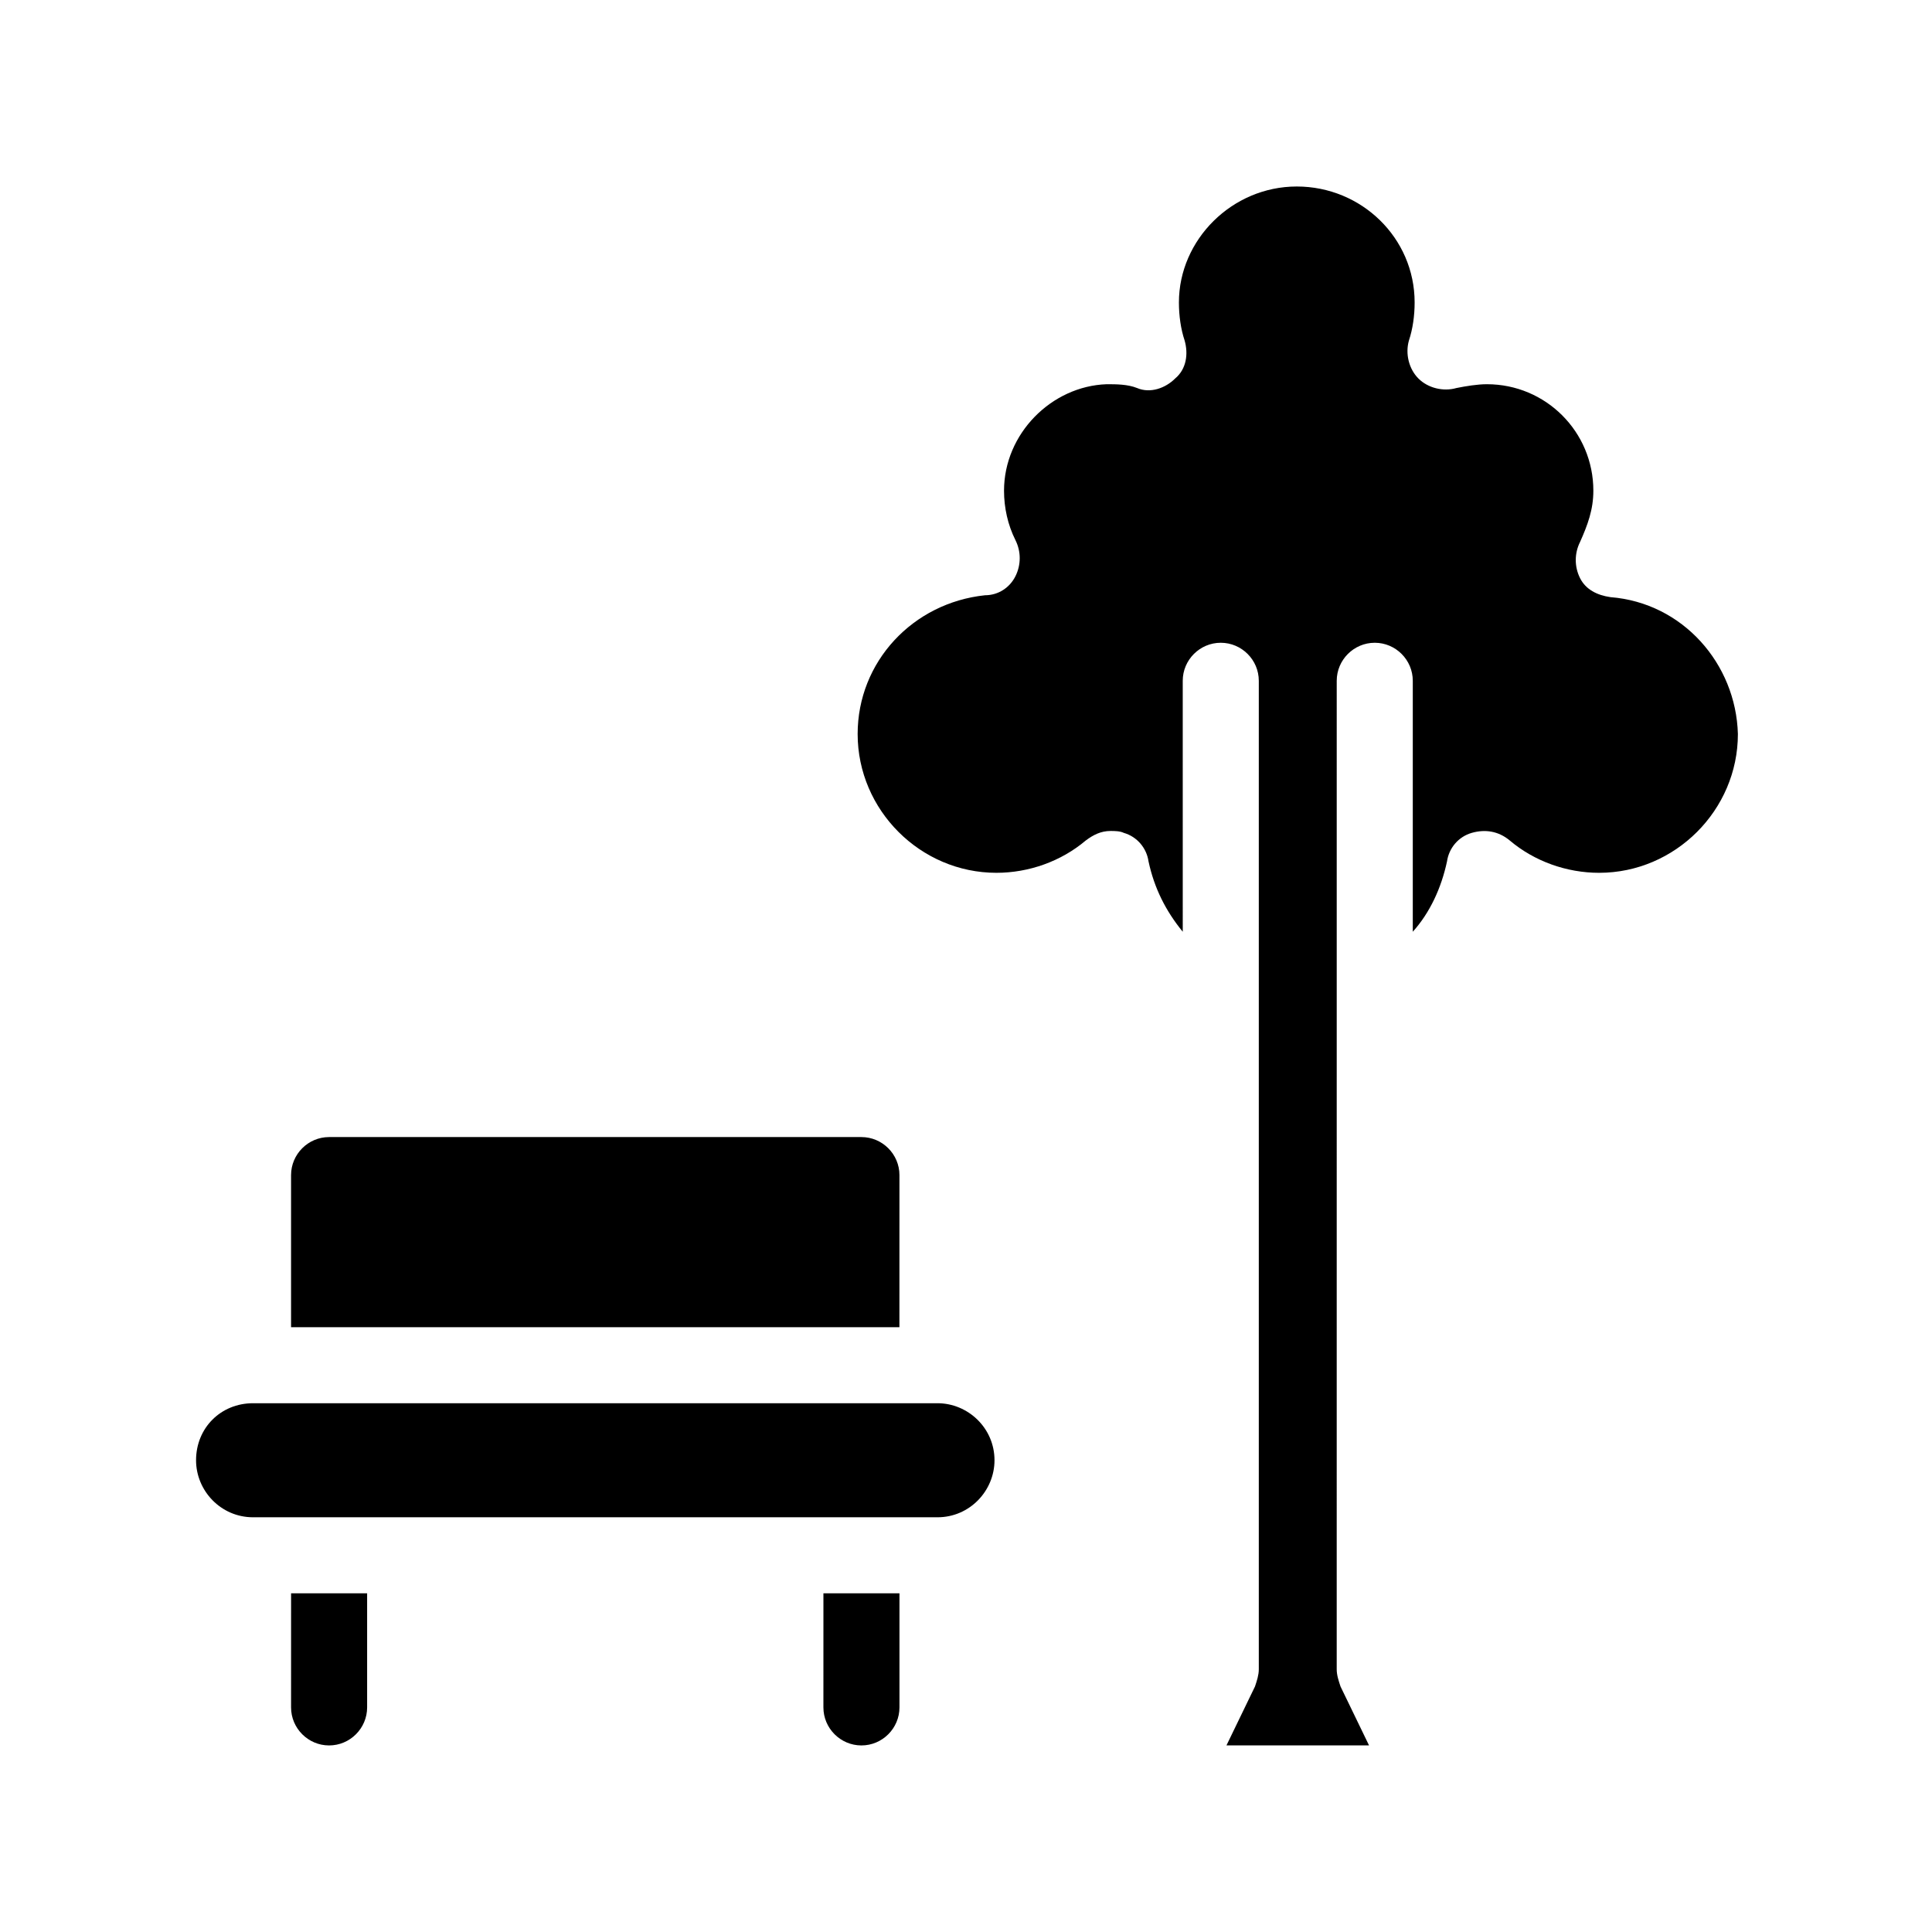
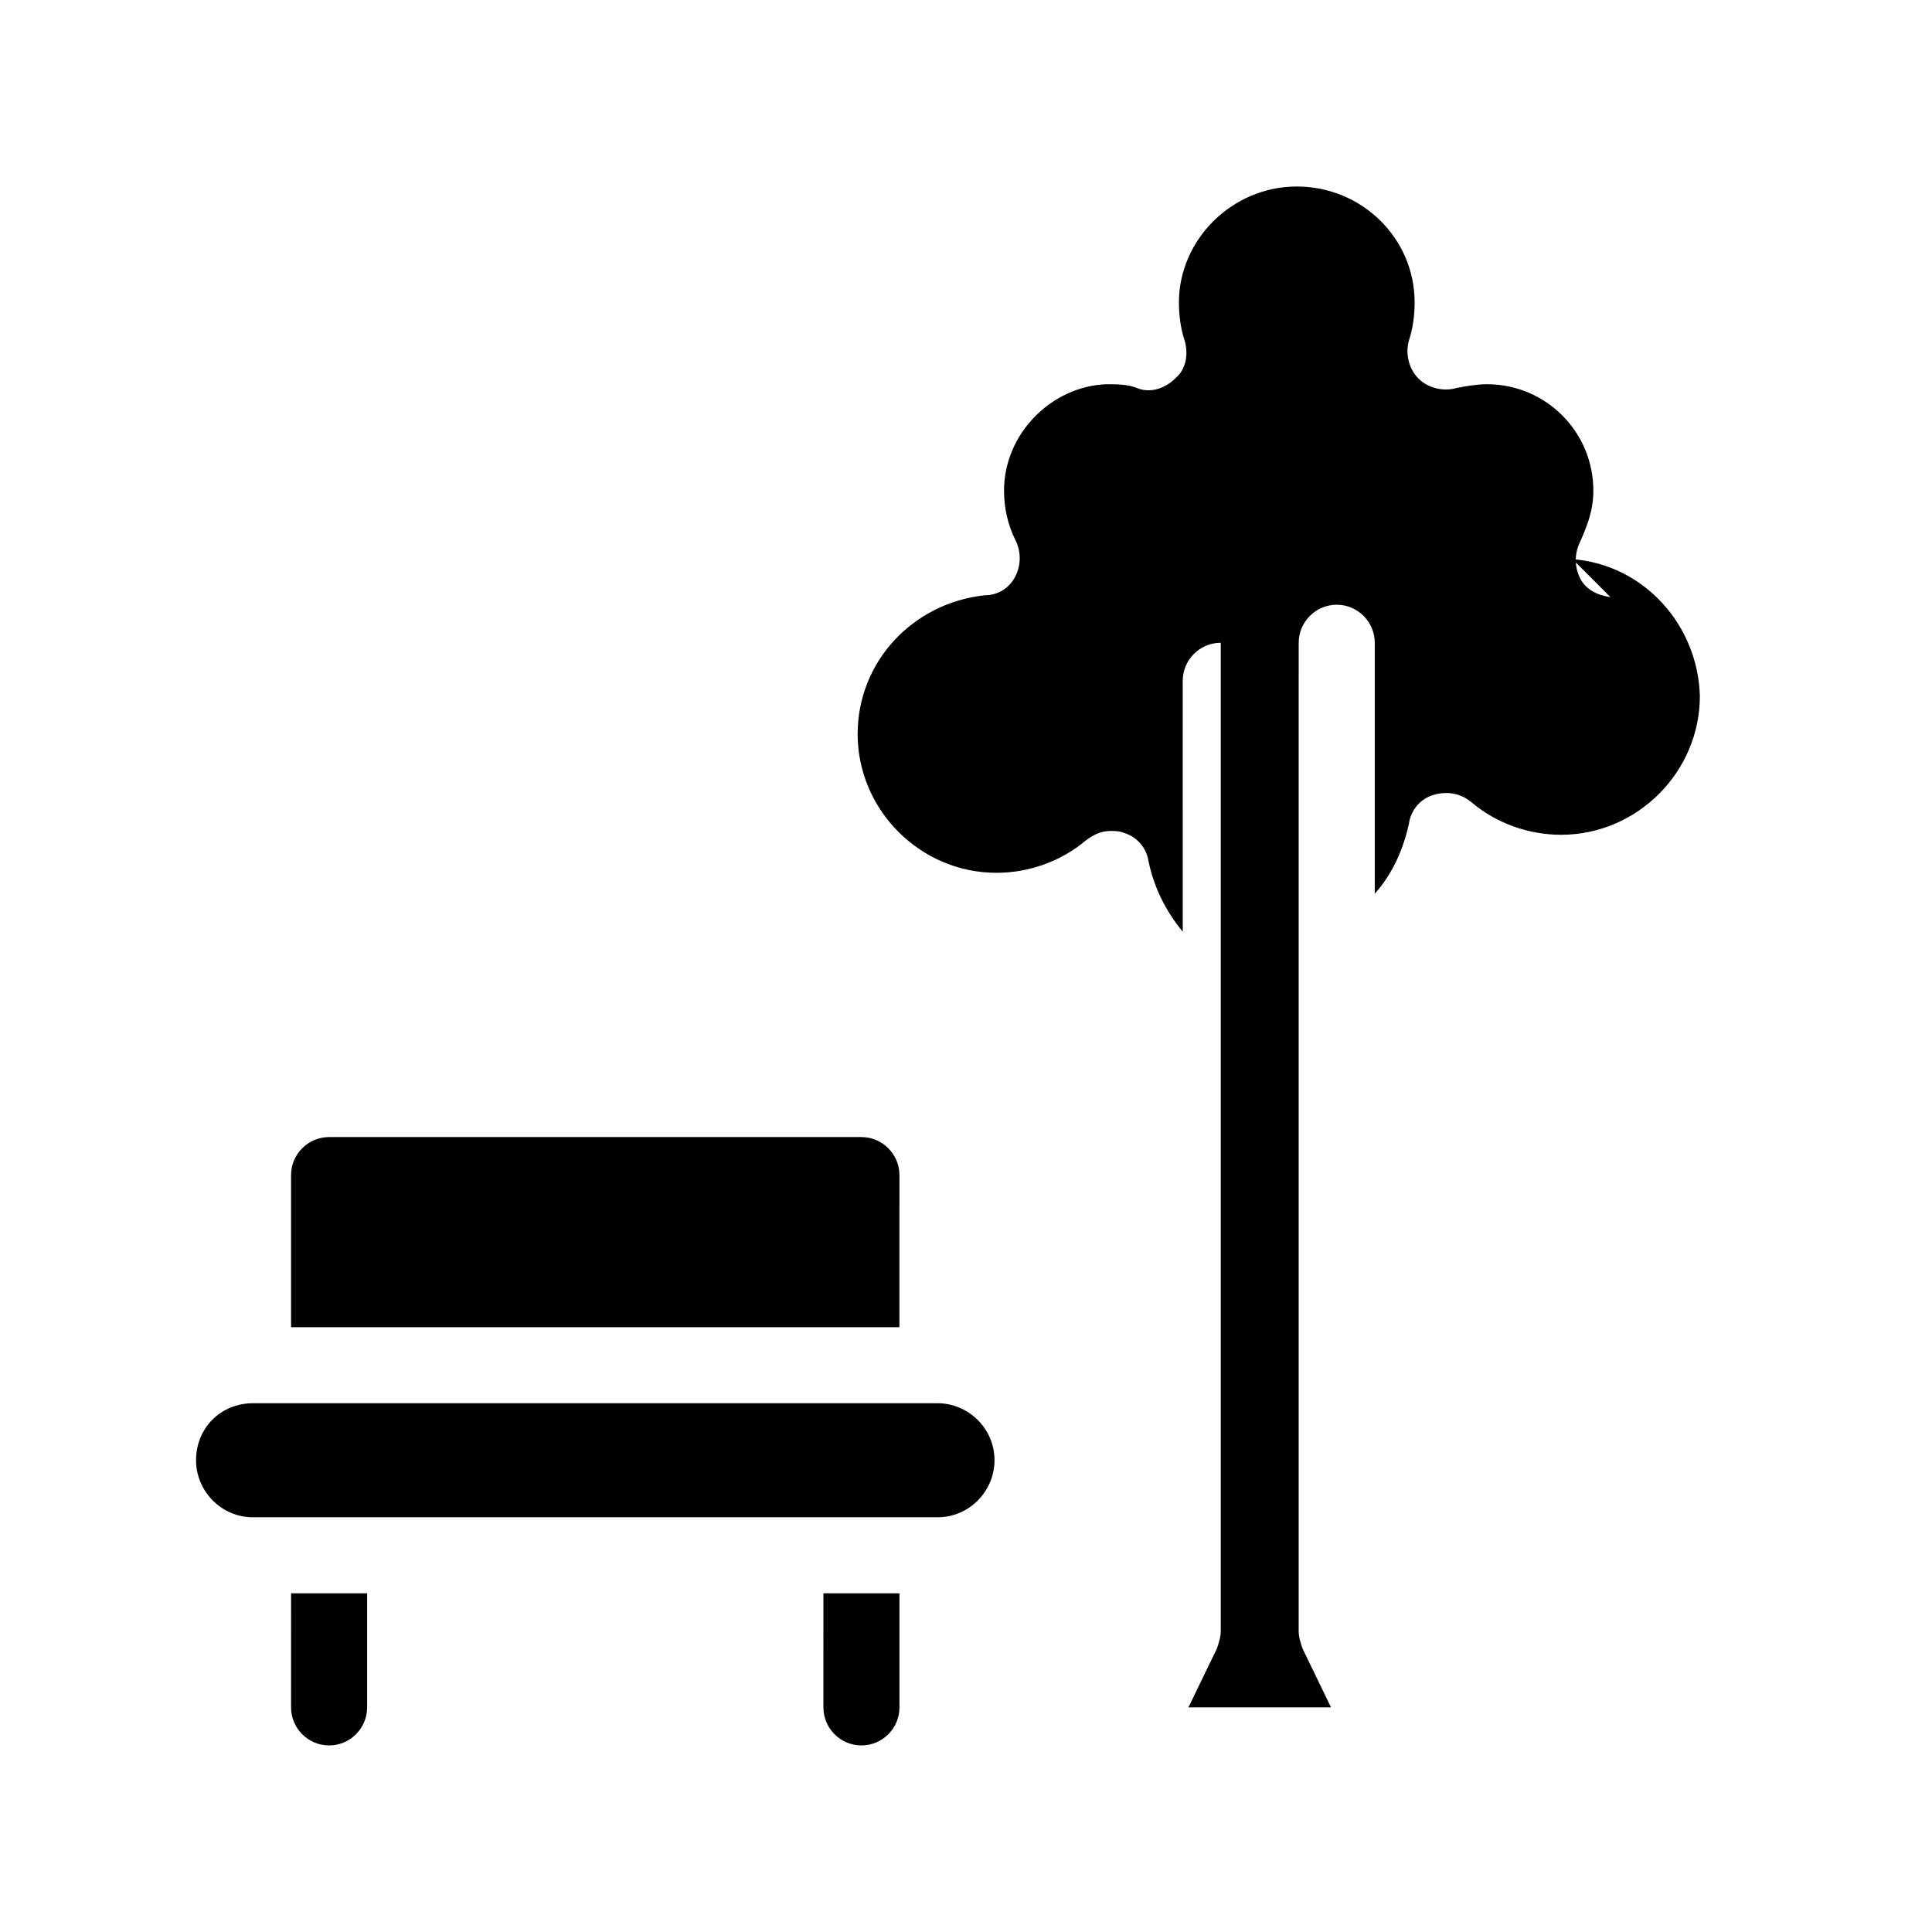
<svg xmlns="http://www.w3.org/2000/svg" fill="#000000" width="800px" height="800px" version="1.1" viewBox="144 144 512 512">
-   <path d="m221.14 566.25h20.152v30.23c0 5.543-4.535 10.078-10.078 10.078s-10.078-4.535-10.078-10.078zm141.07 30.23c0 5.543 4.535 10.078 10.078 10.078 5.543 0 10.078-4.535 10.078-10.078v-30.23h-20.152zm208.58-294.23c-3.527-0.504-6.551-2.016-8.062-5.039-1.512-3.023-1.512-6.551 0-9.574 2.019-4.531 3.527-8.559 3.527-13.598 0-15.617-12.594-28.215-28.215-28.215-2.519 0-5.543 0.504-8.062 1.008-3.527 1.008-7.559 0-10.078-2.519-2.519-2.519-3.527-6.551-2.519-10.078 1.008-3.023 1.512-6.551 1.512-10.078 0-17.129-14.105-30.73-31.234-30.73s-31.234 14.105-31.234 30.73c0 3.527 0.504 7.055 1.512 10.078 1.008 3.527 0.504 7.559-2.519 10.078-2.519 2.519-6.551 4.031-10.078 2.519-2.519-1.008-5.543-1.008-8.062-1.008-14.602 0.504-27.199 13.102-27.199 28.215 0 4.535 1.008 9.07 3.023 13.098 1.512 3.023 1.512 6.551 0 9.574-1.512 3.023-4.535 5.039-8.062 5.039-19.145 2.016-33.754 17.633-33.754 36.777 0 20.152 16.625 36.777 36.777 36.777 8.566 0 17.129-3.023 23.68-8.566 2.016-1.512 4.031-2.519 6.551-2.519 1.008 0 2.519 0 3.527 0.504 3.527 1.008 6.047 4.031 6.551 7.559 1.512 7.055 4.535 13.098 9.07 18.641l-0.004-66.504c0-5.543 4.535-10.078 10.078-10.078s10.078 4.535 10.078 10.078v261.98c0 1.512-0.504 3.023-1.008 4.535l-7.562 15.617h37.785l-7.559-15.617c-0.504-1.512-1.008-3.023-1.008-4.535l0.004-261.98c0-5.543 4.535-10.078 10.078-10.078 5.543 0 10.078 4.535 10.078 10.078v66.504c4.535-5.039 7.559-11.586 9.07-18.641 0.504-3.527 3.023-6.551 6.551-7.559 3.527-1.008 7.055-0.504 10.078 2.016 6.551 5.543 15.113 8.566 23.68 8.566 20.152 0 36.777-16.625 36.777-36.777-0.512-18.641-14.621-34.766-33.766-36.277zm-178.35 213.62h-181.37c-8.566 0-15.113 6.551-15.113 15.113 0 8.062 6.551 15.113 15.113 15.113h181.37c8.566 0 15.113-7.055 15.113-15.113 0-8.562-7.051-15.113-15.113-15.113zm-10.078-60.457c0-5.543-4.535-10.078-10.078-10.078h-141.07c-5.543 0-10.078 4.535-10.078 10.078v40.305h161.22z" />
+   <path d="m221.14 566.25h20.152v30.23c0 5.543-4.535 10.078-10.078 10.078s-10.078-4.535-10.078-10.078zm141.07 30.23c0 5.543 4.535 10.078 10.078 10.078 5.543 0 10.078-4.535 10.078-10.078v-30.23h-20.152zm208.58-294.23c-3.527-0.504-6.551-2.016-8.062-5.039-1.512-3.023-1.512-6.551 0-9.574 2.019-4.531 3.527-8.559 3.527-13.598 0-15.617-12.594-28.215-28.215-28.215-2.519 0-5.543 0.504-8.062 1.008-3.527 1.008-7.559 0-10.078-2.519-2.519-2.519-3.527-6.551-2.519-10.078 1.008-3.023 1.512-6.551 1.512-10.078 0-17.129-14.105-30.73-31.234-30.73s-31.234 14.105-31.234 30.73c0 3.527 0.504 7.055 1.512 10.078 1.008 3.527 0.504 7.559-2.519 10.078-2.519 2.519-6.551 4.031-10.078 2.519-2.519-1.008-5.543-1.008-8.062-1.008-14.602 0.504-27.199 13.102-27.199 28.215 0 4.535 1.008 9.07 3.023 13.098 1.512 3.023 1.512 6.551 0 9.574-1.512 3.023-4.535 5.039-8.062 5.039-19.145 2.016-33.754 17.633-33.754 36.777 0 20.152 16.625 36.777 36.777 36.777 8.566 0 17.129-3.023 23.68-8.566 2.016-1.512 4.031-2.519 6.551-2.519 1.008 0 2.519 0 3.527 0.504 3.527 1.008 6.047 4.031 6.551 7.559 1.512 7.055 4.535 13.098 9.07 18.641l-0.004-66.504c0-5.543 4.535-10.078 10.078-10.078v261.98c0 1.512-0.504 3.023-1.008 4.535l-7.562 15.617h37.785l-7.559-15.617c-0.504-1.512-1.008-3.023-1.008-4.535l0.004-261.98c0-5.543 4.535-10.078 10.078-10.078 5.543 0 10.078 4.535 10.078 10.078v66.504c4.535-5.039 7.559-11.586 9.07-18.641 0.504-3.527 3.023-6.551 6.551-7.559 3.527-1.008 7.055-0.504 10.078 2.016 6.551 5.543 15.113 8.566 23.68 8.566 20.152 0 36.777-16.625 36.777-36.777-0.512-18.641-14.621-34.766-33.766-36.277zm-178.35 213.62h-181.37c-8.566 0-15.113 6.551-15.113 15.113 0 8.062 6.551 15.113 15.113 15.113h181.37c8.566 0 15.113-7.055 15.113-15.113 0-8.562-7.051-15.113-15.113-15.113zm-10.078-60.457c0-5.543-4.535-10.078-10.078-10.078h-141.07c-5.543 0-10.078 4.535-10.078 10.078v40.305h161.22z" />
</svg>